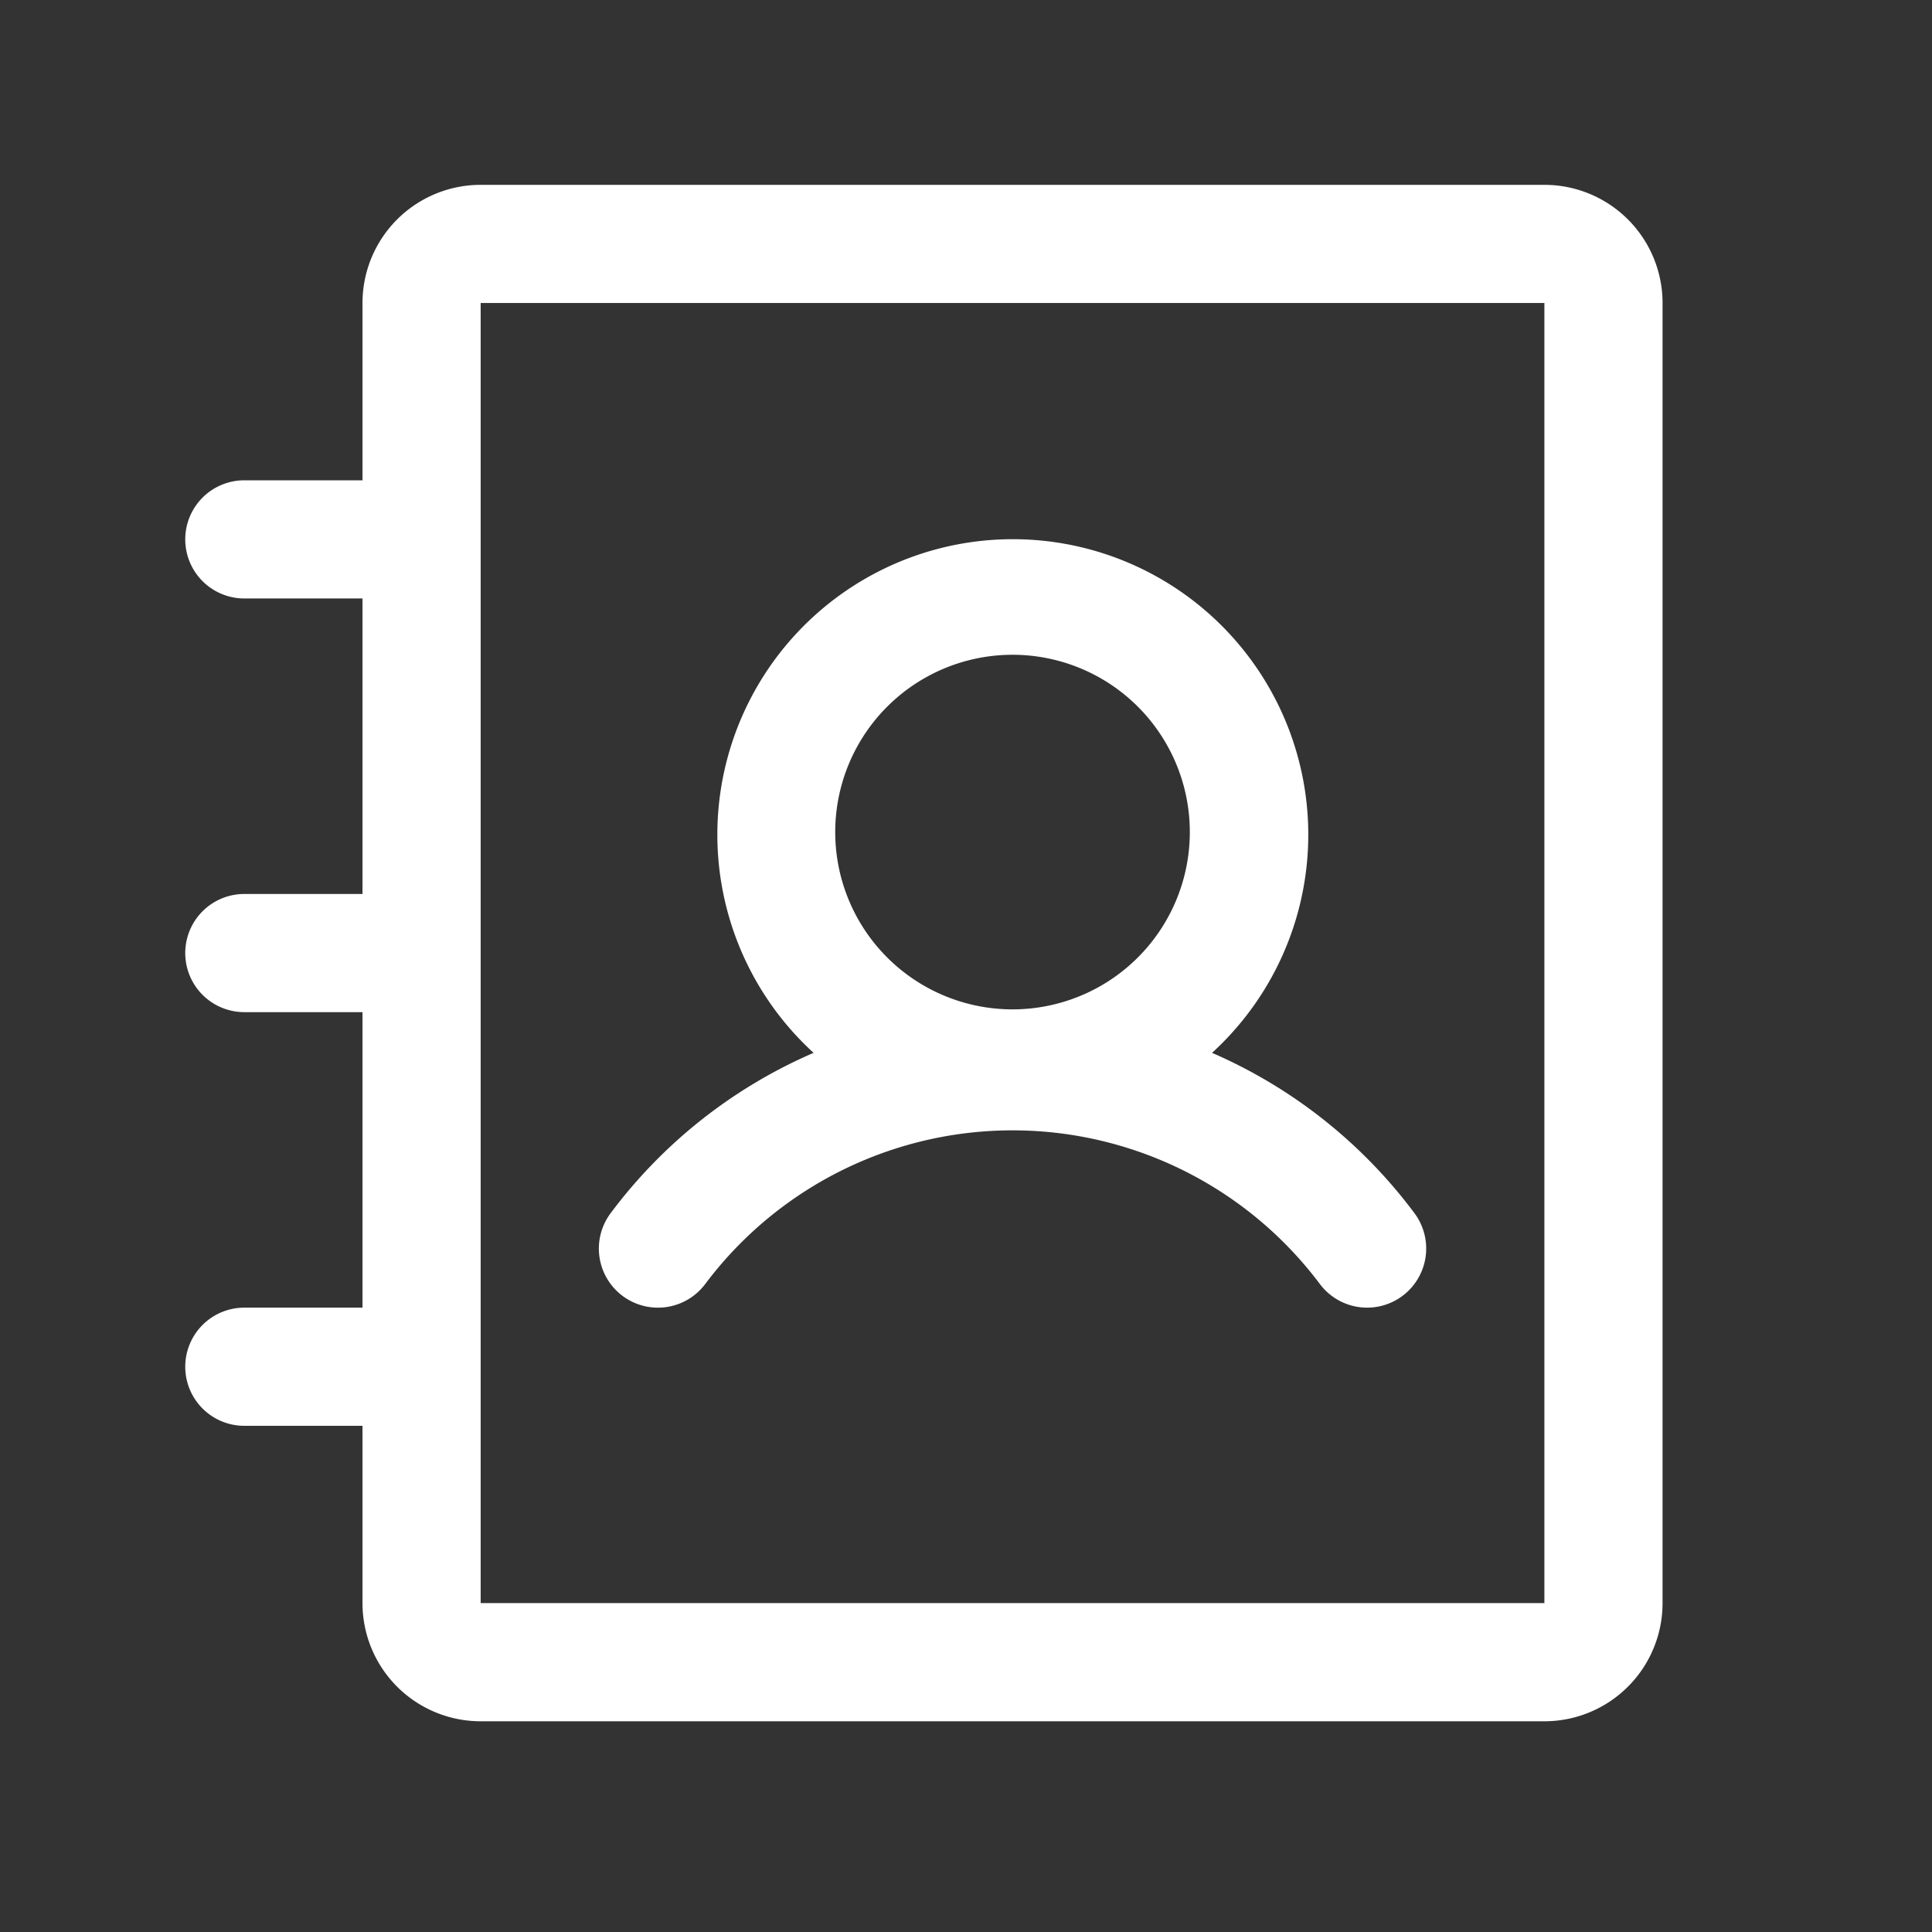
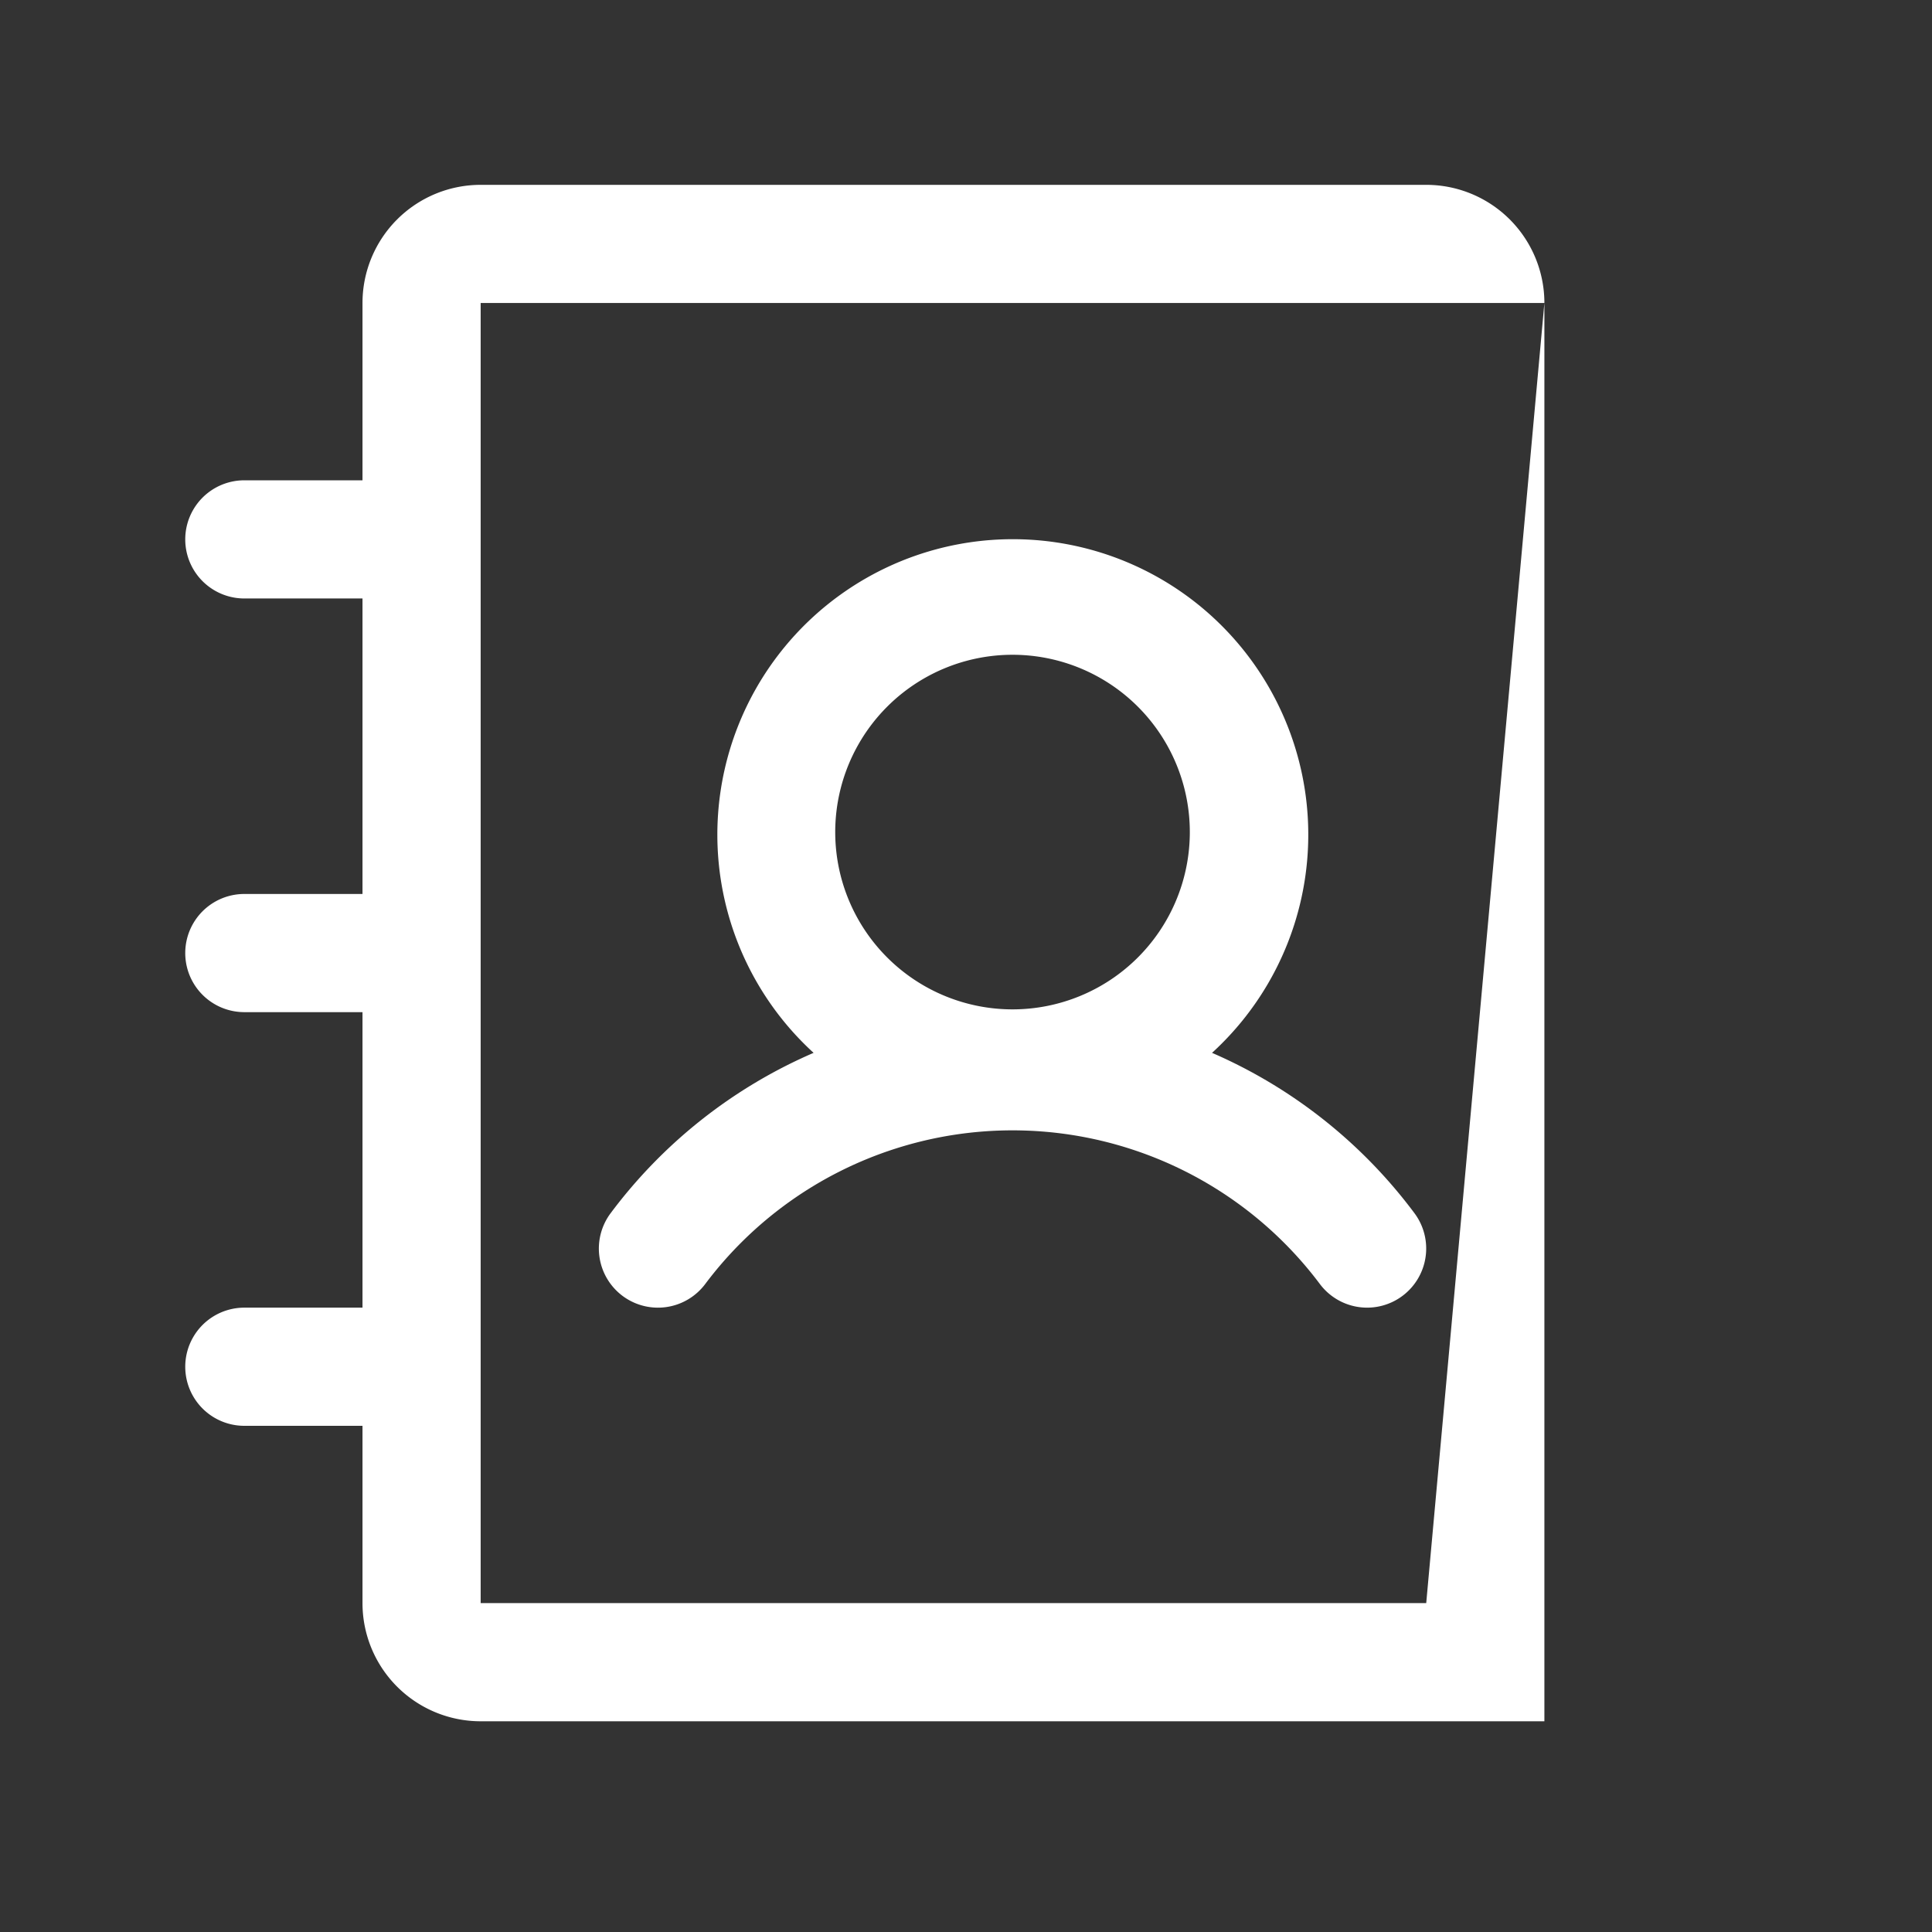
<svg xmlns="http://www.w3.org/2000/svg" width="43" height="43" fill="none">
  <rect width="100%" height="100%" fill="#333333" stroke="none" />
-   <path fill="#fff" d="M13.853 28.84a1.315 1.315 0 0 0 1.843-.262 8.55 8.55 0 0 1 13.68 0 1.314 1.314 0 0 0 2.183-.12A1.315 1.315 0 0 0 31.48 27a11.16 11.16 0 0 0-4.504-3.567 6.576 6.576 0 1 0-8.868 0A11.16 11.16 0 0 0 13.592 27a1.315 1.315 0 0 0 .261 1.84m4.737-10.258a3.946 3.946 0 1 1 7.891 0 3.946 3.946 0 0 1-7.891 0M34.373 4.114H10.698a2.63 2.63 0 0 0-2.63 2.63v3.946h-2.63a1.315 1.315 0 0 0 0 2.63h2.63v6.577h-2.63a1.315 1.315 0 1 0 0 2.63h2.63v6.577h-2.63a1.315 1.315 0 0 0 0 2.63h2.63v3.946a2.63 2.63 0 0 0 2.63 2.63h23.675a2.63 2.63 0 0 0 2.63-2.63V6.744a2.63 2.63 0 0 0-2.63-2.63m0 31.566H10.698V6.744h23.675z" />
+   <path fill="#fff" d="M13.853 28.84a1.315 1.315 0 0 0 1.843-.262 8.55 8.55 0 0 1 13.68 0 1.314 1.314 0 0 0 2.183-.12A1.315 1.315 0 0 0 31.48 27a11.16 11.16 0 0 0-4.504-3.567 6.576 6.576 0 1 0-8.868 0A11.16 11.16 0 0 0 13.592 27a1.315 1.315 0 0 0 .261 1.84m4.737-10.258a3.946 3.946 0 1 1 7.891 0 3.946 3.946 0 0 1-7.891 0M34.373 4.114H10.698a2.63 2.63 0 0 0-2.63 2.63v3.946h-2.63a1.315 1.315 0 0 0 0 2.63h2.63v6.577h-2.63a1.315 1.315 0 1 0 0 2.63h2.63v6.577h-2.63a1.315 1.315 0 0 0 0 2.63h2.63v3.946a2.63 2.63 0 0 0 2.63 2.63h23.675V6.744a2.63 2.63 0 0 0-2.63-2.63m0 31.566H10.698V6.744h23.675z" />
</svg>